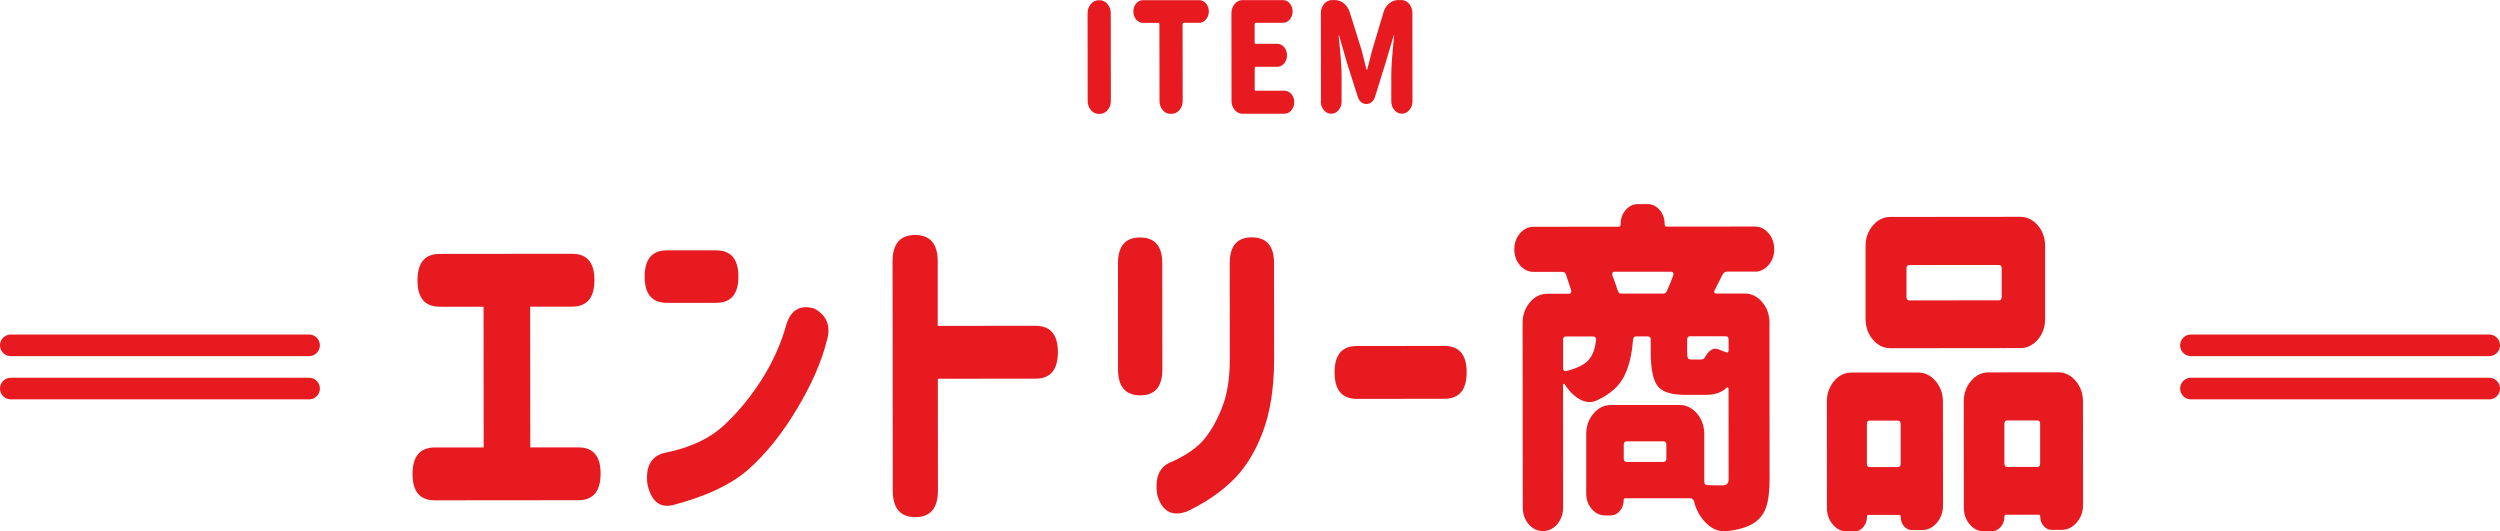
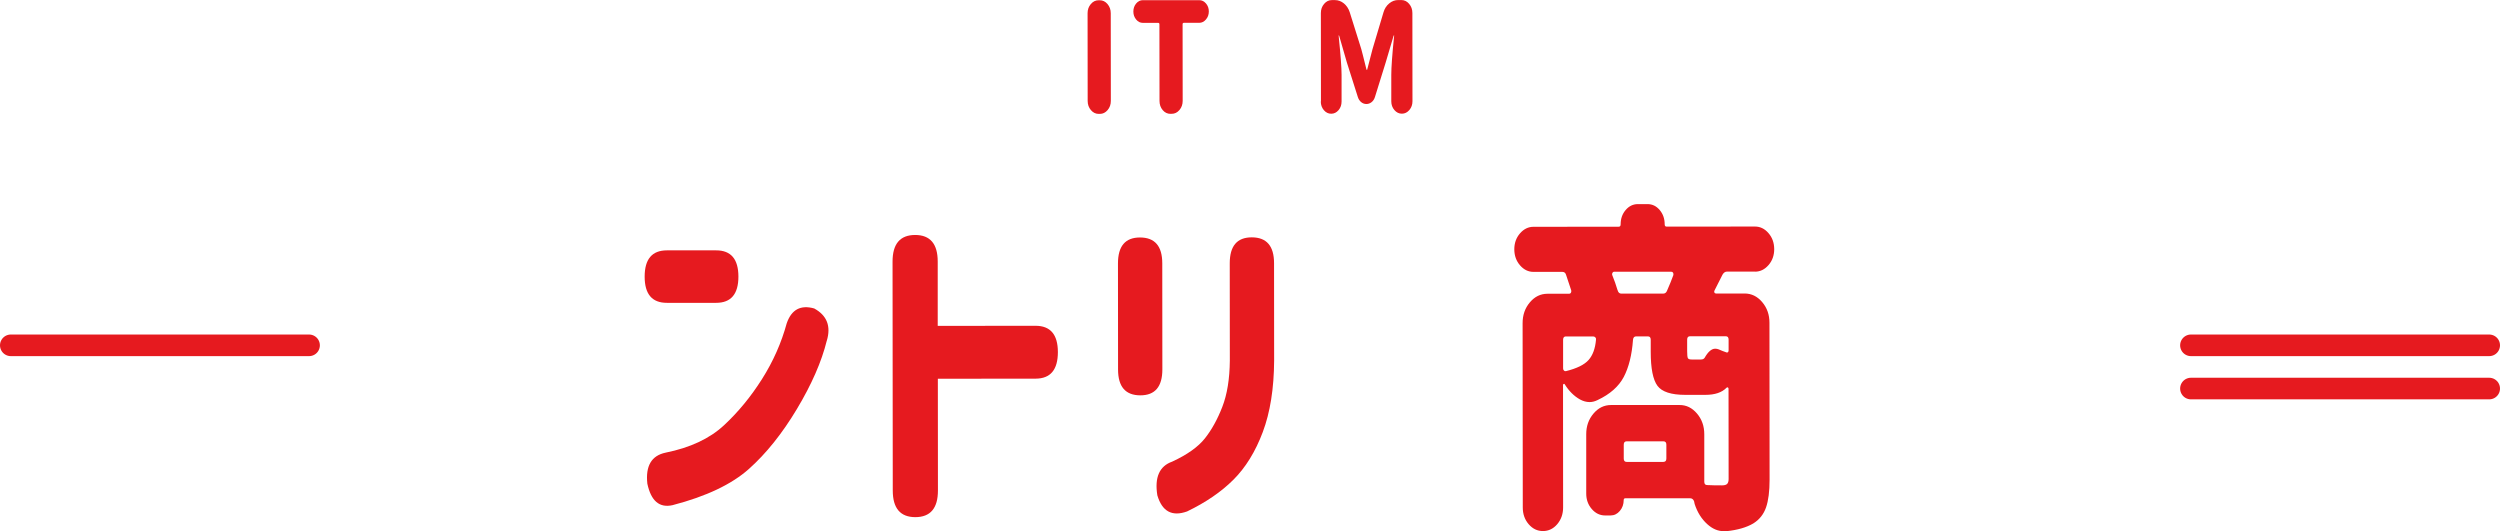
<svg xmlns="http://www.w3.org/2000/svg" id="_レイヤー_2" data-name="レイヤー 2" viewBox="0 0 578.37 122.94">
  <defs>
    <style>
      .cls-1 {
        fill: none;
        stroke: #e61a1f;
        stroke-linecap: round;
        stroke-miterlimit: 10;
        stroke-width: 5px;
      }

      .cls-2 {
        fill: #e61a1f;
      }
    </style>
  </defs>
  <g id="_レイヤー_1-2" data-name="レイヤー 1">
    <g>
      <g>
        <path class="cls-2" d="M254.18,26.35c-.7,0-1.3-.29-1.8-.88-.5-.58-.75-1.29-.75-2.12l-.02-20.29c0-.83.25-1.54.75-2.12.5-.59,1.1-.88,1.8-.88h.26c.7,0,1.3.29,1.8.88.5.59.75,1.29.75,2.12l.02,20.29c0,.83-.25,1.54-.75,2.12-.5.59-1.1.88-1.8.88h-.26Z" />
        <path class="cls-2" d="M270.8,26.34c-.72,0-1.33-.29-1.82-.88-.49-.58-.73-1.29-.73-2.12l-.02-17.7c0-.23-.1-.35-.29-.35h-3.54c-.61,0-1.12-.25-1.55-.77-.43-.52-.65-1.13-.65-1.85,0-.71.21-1.33.64-1.85.43-.52.95-.78,1.55-.78h13.04c.6-.01,1.13.25,1.57.76.44.52.66,1.13.66,1.85,0,.71-.22,1.33-.66,1.85-.44.52-.96.78-1.57.78h-3.55c-.2,0-.29.12-.29.35l.02,17.7c0,.83-.25,1.54-.75,2.12-.5.59-1.1.88-1.8.88h-.26Z" />
-         <path class="cls-2" d="M287.46,26.32c-.7,0-1.3-.29-1.8-.88-.5-.58-.75-1.29-.75-2.12l-.02-20.29c0-.83.25-1.54.75-2.12.5-.59,1.1-.88,1.8-.88h9.4c.61,0,1.12.25,1.55.77.43.52.65,1.13.65,1.84,0,.71-.21,1.33-.64,1.85-.43.52-.95.78-1.55.78h-6.3c-.2,0-.29.12-.29.35v4.17c0,.23.1.35.3.35h4.95c.61,0,1.13.25,1.57.77.44.52.66,1.14.66,1.88,0,.74-.22,1.36-.66,1.88-.44.52-.96.78-1.57.78h-4.95c-.2,0-.29.12-.29.35v4.86c0,.23.1.34.3.34h6.59c.62,0,1.16.25,1.6.77.44.52.66,1.14.66,1.88,0,.74-.22,1.36-.66,1.88-.44.52-.97.78-1.6.78h-9.7Z" />
        <path class="cls-2" d="M305.6,23.48l-.02-20.46c0-.83.25-1.54.75-2.12.5-.59,1.1-.88,1.8-.88h.7c.76,0,1.46.26,2.08.77.62.52,1.08,1.2,1.35,2.05l2.67,8.52c.12.44.25.92.38,1.45.14.53.28,1.12.44,1.76.16.64.28,1.15.38,1.52.02.05.05.07.1.07s.07-.02.07-.07c.16-.55.37-1.36.63-2.42s.46-1.83.6-2.31l2.54-8.52c.25-.85.69-1.54,1.32-2.05.62-.52,1.32-.78,2.08-.78h.73c.7,0,1.3.29,1.8.88.5.59.75,1.29.75,2.12l.02,20.42c0,.78-.24,1.46-.72,2.02-.48.56-1.05.85-1.73.85-.67,0-1.25-.28-1.73-.84-.48-.56-.72-1.23-.72-2.02v-6.14c0-1.68.21-4.69.66-9.04.02-.05,0-.07-.03-.07-.04,0-.07.02-.09.07l-1.84,6.21-2.48,7.97c-.16.51-.41.9-.78,1.19s-.76.43-1.2.43c-.44,0-.84-.14-1.2-.43s-.62-.68-.78-1.19l-2.53-7.97-1.79-6.21s-.05-.07-.09-.07c-.04,0-.05.02-.03.07.45,4.35.68,7.36.68,9.04v6.18c0,.78-.23,1.45-.7,2-.47.55-1.03.83-1.7.83s-1.23-.28-1.7-.83c-.47-.55-.7-1.22-.71-2Z" />
      </g>
      <g>
-         <path class="cls-2" d="M96.59,64.82c0-4.05,1.71-6.08,5.15-6.08l30.62-.03c3.44,0,5.16,2.02,5.16,6.07,0,4.1-1.71,6.15-5.15,6.16h-9.72s.03,32.56.03,32.56h11.11c3.44-.01,5.16,2.01,5.16,6.06,0,4.1-1.71,6.15-5.15,6.16l-33.2.03c-3.44,0-5.16-2.02-5.16-6.07,0-4.1,1.71-6.15,5.15-6.16h11.31s-.03-32.56-.03-32.56h-10.12c-3.44.01-5.16-2.01-5.16-6.06v-.08Z" />
        <path class="cls-2" d="M154.28,57.92h11.38c3.44-.01,5.16,2.01,5.17,6.06,0,4.05-1.71,6.08-5.15,6.08h-11.38c-3.44.01-5.16-2.01-5.16-6.06,0-4.05,1.71-6.08,5.15-6.08ZM191.27,78.83c-1.19,4.83-3.49,10.09-6.9,15.78-3.41,5.69-7.11,10.31-11.1,13.87-3.99,3.56-9.88,6.36-17.68,8.39-3.04.68-4.98-.98-5.83-4.98-.44-4.1.96-6.49,4.23-7.17,5.69-1.15,10.18-3.25,13.49-6.32s6.24-6.64,8.82-10.72c2.58-4.08,4.48-8.38,5.71-12.89,1.1-3.17,3.21-4.31,6.35-3.43,2.95,1.61,3.93,4.1,2.92,7.47Z" />
        <path class="cls-2" d="M206.49,60.52c0-4.1,1.74-6.15,5.22-6.16,3.48,0,5.23,2.05,5.23,6.15v14.88s22.63-.02,22.63-.02c3.44,0,5.16,2.02,5.17,6.07,0,4.1-1.71,6.15-5.15,6.16l-22.62.02.02,25.86c0,4.1-1.74,6.15-5.22,6.16-3.48,0-5.23-2.05-5.23-6.15l-.05-52.96Z" />
        <path class="cls-2" d="M258.64,60.94c0-4,1.69-6,5.09-6,3.44,0,5.16,1.99,5.16,5.99l.02,24.53c0,4-1.69,6-5.09,6-3.44,0-5.16-1.99-5.16-5.99l-.02-24.53ZM271.18,106.8c3.48-1.61,6-3.4,7.57-5.38,1.56-1.97,2.91-4.4,4.03-7.29,1.12-2.88,1.7-6.45,1.74-10.71l-.02-22.51c0-4,1.69-6,5.09-6,3.44,0,5.16,2,5.16,5.99l.02,22.51c-.04,6.49-.92,12.01-2.63,16.55-1.71,4.55-3.98,8.22-6.8,11.03-2.82,2.81-6.39,5.25-10.71,7.33-3.48,1.25-5.78,0-6.88-3.73-.67-4.15.48-6.75,3.43-7.79Z" />
-         <path class="cls-2" d="M308.75,86.13c0-4.05,1.71-6.08,5.15-6.08l20.24-.02c3.44,0,5.16,2.02,5.17,6.07,0,4.1-1.71,6.15-5.15,6.16l-20.24.02c-3.44,0-5.16-2.02-5.16-6.07v-.08Z" />
        <path class="cls-2" d="M406.04,62.83h-6.48c-.44,0-.79.24-1.06.71-.44.88-1.06,2.1-1.85,3.66-.09.16-.1.31-.03.47.07.16.19.23.37.23h6.61c1.59,0,2.94.65,4.07,1.98,1.13,1.32,1.69,2.92,1.69,4.79l.03,36.29c0,2.7-.27,4.84-.82,6.43-.55,1.58-1.53,2.82-2.94,3.7-1.59.94-3.66,1.53-6.22,1.8h-.6c-1.37,0-2.64-.54-3.84-1.63-1.32-1.19-2.3-2.75-2.92-4.67-.04-.21-.09-.42-.13-.62-.18-.47-.49-.7-.93-.7h-14.95c-.26.01-.4.14-.4.4,0,.99-.3,1.83-.89,2.53-.59.7-1.31,1.05-2.15,1.05h-1.26c-1.19,0-2.22-.49-3.08-1.48-.86-.99-1.29-2.18-1.29-3.58v-13.71c-.01-1.87.55-3.47,1.67-4.79,1.12-1.33,2.48-1.99,4.07-1.99h15.81c1.59-.02,2.94.64,4.07,1.97,1.13,1.32,1.69,2.92,1.69,4.79v10.98c0,.52.23.78.67.78,1.01.05,2.16.08,3.44.07.57,0,.97-.12,1.19-.35.22-.23.33-.61.33-1.13l-.02-20.87c0-.16-.06-.26-.17-.31-.11-.05-.21-.03-.3.08-1.06,1.09-2.69,1.64-4.89,1.64h-4.63c-3.26,0-5.41-.69-6.45-2.09-1.04-1.4-1.56-4.02-1.56-7.86v-2.8c0-.52-.22-.78-.66-.78h-2.71c-.44,0-.68.26-.73.78-.26,3.53-.98,6.4-2.14,8.61-1.17,2.21-3.18,3.99-6.05,5.34-.62.31-1.23.47-1.85.47-.75,0-1.5-.21-2.25-.62-1.37-.78-2.54-1.94-3.51-3.5-.04-.1-.12-.13-.23-.08-.11.05-.16.13-.16.23l.02,28.35c0,1.5-.45,2.79-1.35,3.86-.9,1.06-2.01,1.6-3.31,1.6-1.3,0-2.4-.53-3.31-1.59-.91-1.06-1.36-2.35-1.36-3.85l-.04-42.68c0-1.87.56-3.47,1.68-4.79,1.12-1.33,2.48-1.99,4.07-1.99h5.03c.17,0,.31-.08.4-.24s.11-.34.07-.54c-.35-1.09-.75-2.28-1.19-3.58-.13-.47-.42-.7-.86-.7h-6.68c-1.19,0-2.23-.5-3.11-1.51-.88-1.01-1.32-2.24-1.33-3.7,0-1.45.44-2.69,1.32-3.7.88-1.01,1.92-1.52,3.11-1.52l19.71-.02c.31,0,.46-.18.46-.55,0-1.3.38-2.4,1.16-3.31.77-.91,1.71-1.36,2.81-1.37h2.25c1.1,0,2.04.45,2.81,1.36.77.91,1.16,2.01,1.16,3.31,0,.36.15.54.46.54l20.44-.02c1.19,0,2.23.5,3.11,1.52.88,1.01,1.32,2.24,1.33,3.7,0,1.45-.44,2.69-1.32,3.7-.88,1.01-1.92,1.52-3.11,1.52ZM362.28,77.83c-.44,0-.66.26-.66.78v6.62c0,.21.07.38.21.51.13.13.29.17.46.12,2.51-.62,4.25-1.48,5.22-2.57.97-1.09,1.54-2.65,1.72-4.67.04-.21,0-.39-.13-.54-.13-.16-.29-.23-.46-.23h-6.35ZM374.24,67.15c.13.52.42.78.86.78h9.66c.44,0,.75-.24.92-.71.57-1.3,1.06-2.49,1.45-3.58.04-.21.02-.39-.07-.54-.09-.16-.22-.23-.4-.23h-13.29c-.13.01-.24.09-.33.25-.09.16-.11.31-.07.47.49,1.2.91,2.39,1.26,3.58ZM384.85,106.85c.44,0,.66-.26.66-.78v-3.19c0-.52-.22-.78-.67-.78h-8.53c-.44,0-.66.27-.66.79v3.19c0,.52.22.78.67.78h8.53ZM399.38,81.53c.13.05.25.04.36-.04.11-.08.17-.22.17-.43v-2.49c0-.52-.22-.78-.66-.78h-8.27c-.44,0-.66.27-.66.79v2.65c0,.88.06,1.43.17,1.63.11.21.41.31.89.31h2.12c.4,0,.68-.13.86-.39.79-1.4,1.61-2.11,2.45-2.11.26,0,.53.05.79.15.57.26,1.17.49,1.79.7Z" />
-         <path class="cls-2" d="M427.29,122.94c-1.28,0-2.37-.53-3.27-1.59-.91-1.06-1.36-2.35-1.36-3.85l-.02-24.53c0-1.87.55-3.46,1.65-4.79,1.1-1.33,2.47-1.99,4.1-1.99h15.34c1.59-.02,2.94.65,4.07,1.97s1.69,2.92,1.69,4.79l.02,23.91c0,1.61-.47,2.97-1.42,4.09-.95,1.12-2.1,1.68-3.47,1.68h-2.25c-.75,0-1.38-.3-1.89-.89s-.76-1.34-.76-2.22c0-.26-.11-.39-.33-.39h-7.14c-.22,0-.33.13-.33.4,0,.93-.29,1.74-.86,2.41-.57.67-1.26,1.01-2.05,1.02h-1.72ZM467.37,50.16c1.59,0,2.94.66,4.07,1.98s1.69,2.92,1.69,4.79v16.82c.02,1.87-.54,3.46-1.67,4.79-1.12,1.32-2.48,1.99-4.07,1.99l-30.03.03c-1.59,0-2.94-.66-4.07-1.98s-1.69-2.92-1.69-4.79v-16.82c-.02-1.87.54-3.46,1.67-4.79,1.12-1.33,2.48-1.99,4.07-1.99l30.03-.03ZM439.7,98.08c0-.52-.22-.78-.66-.78h-6.48c-.44,0-.66.27-.66.79v9.19c0,.52.23.78.67.78h6.48c.44,0,.66-.27.66-.79v-9.19ZM462.43,69.48c.44,0,.66-.26.66-.78v-6.62c0-.52-.23-.78-.67-.78l-20.7.02c-.44,0-.66.26-.66.78v6.62c0,.52.23.78.67.78l20.7-.02ZM454.31,92.93c0-1.87.56-3.47,1.68-4.79,1.12-1.32,2.48-1.99,4.07-1.99l16.07-.02c1.59,0,2.94.66,4.07,1.98,1.12,1.32,1.69,2.92,1.69,4.79l.02,23.83c0,1.61-.48,2.99-1.45,4.13-.97,1.14-2.14,1.72-3.5,1.72h-2.32c-.71,0-1.32-.3-1.85-.89-.53-.6-.79-1.34-.79-2.22,0-.26-.11-.39-.33-.39h-7.61c-.22,0-.33.14-.33.4,0,.94-.29,1.74-.86,2.42-.57.67-1.26,1.01-2.05,1.01h-1.79c-1.32,0-2.44-.53-3.34-1.59-.91-1.06-1.36-2.38-1.36-3.93l-.02-24.46ZM463.72,107.25c0,.52.22.78.66.78h6.94c.44,0,.66-.27.66-.79v-9.19c0-.52-.23-.78-.67-.78h-6.94c-.44,0-.66.27-.66.79v9.19Z" />
      </g>
      <g>
        <g>
          <line class="cls-1" x1="506.87" y1="79.89" x2="575.87" y2="79.89" />
          <line class="cls-1" x1="2.5" y1="79.89" x2="71.5" y2="79.89" />
        </g>
        <g>
          <line class="cls-1" x1="506.87" y1="89.89" x2="575.87" y2="89.89" />
-           <line class="cls-1" x1="2.5" y1="89.89" x2="71.5" y2="89.89" />
        </g>
      </g>
    </g>
  </g>
</svg>